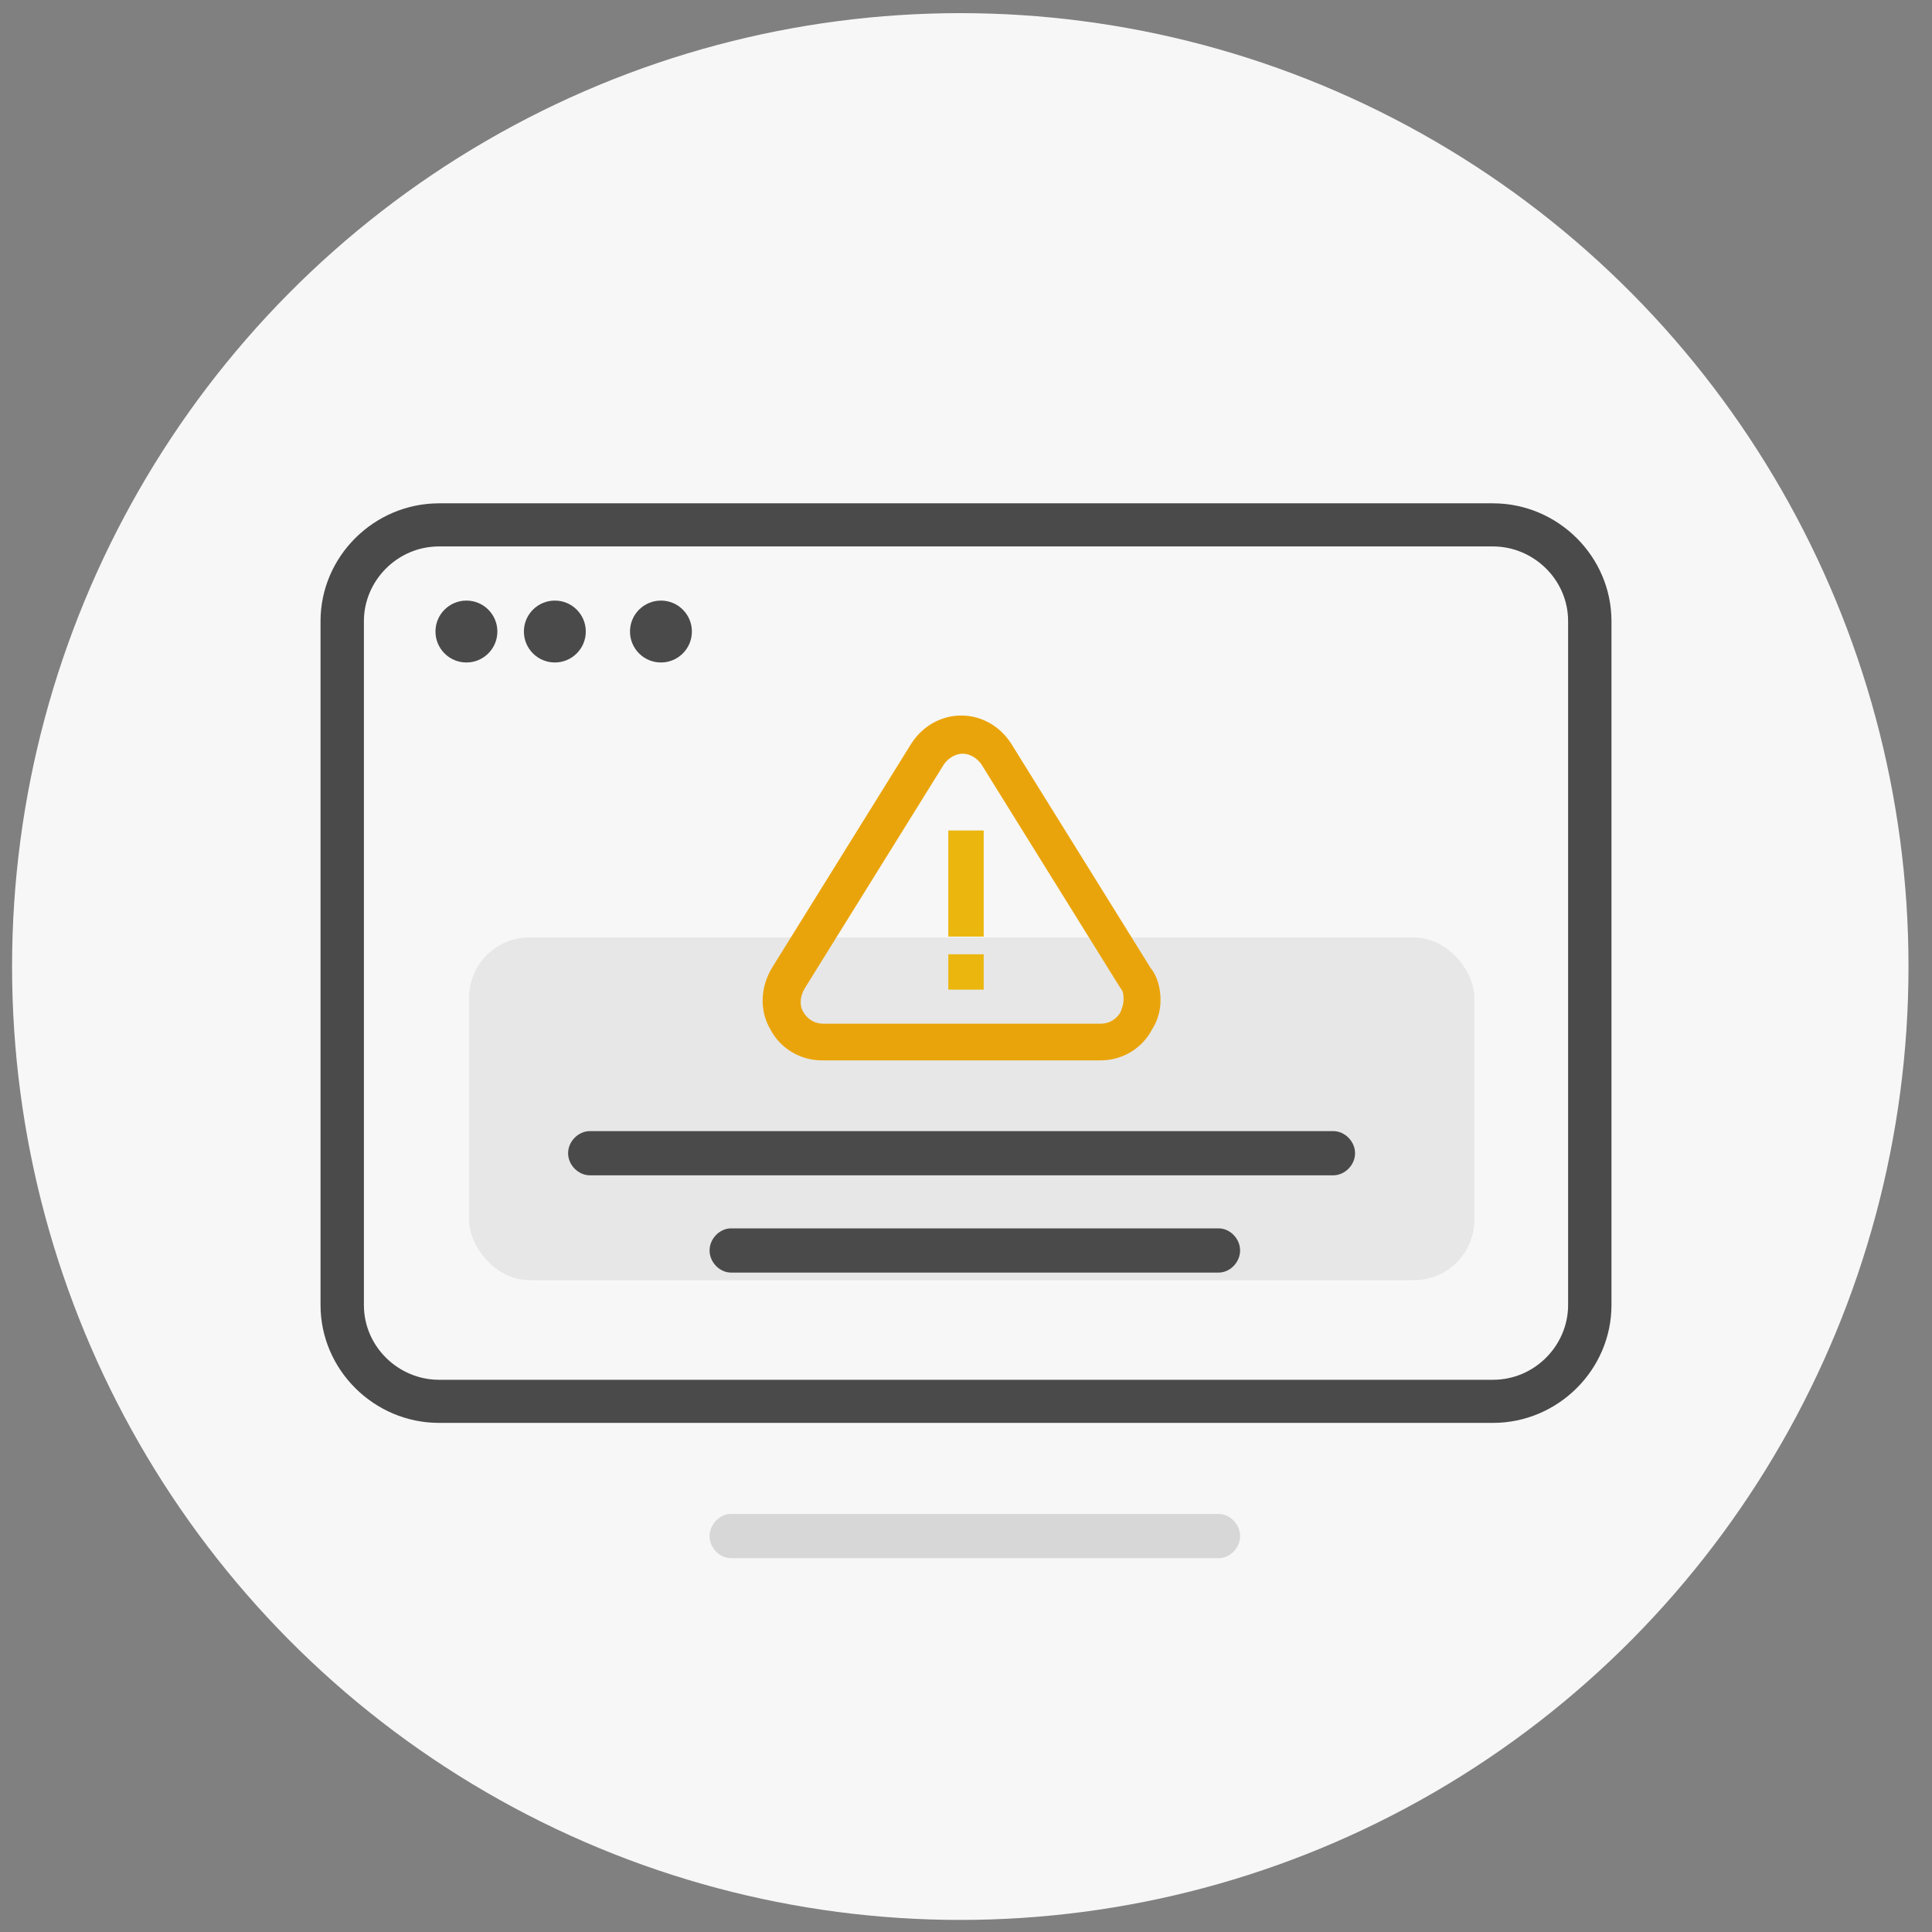
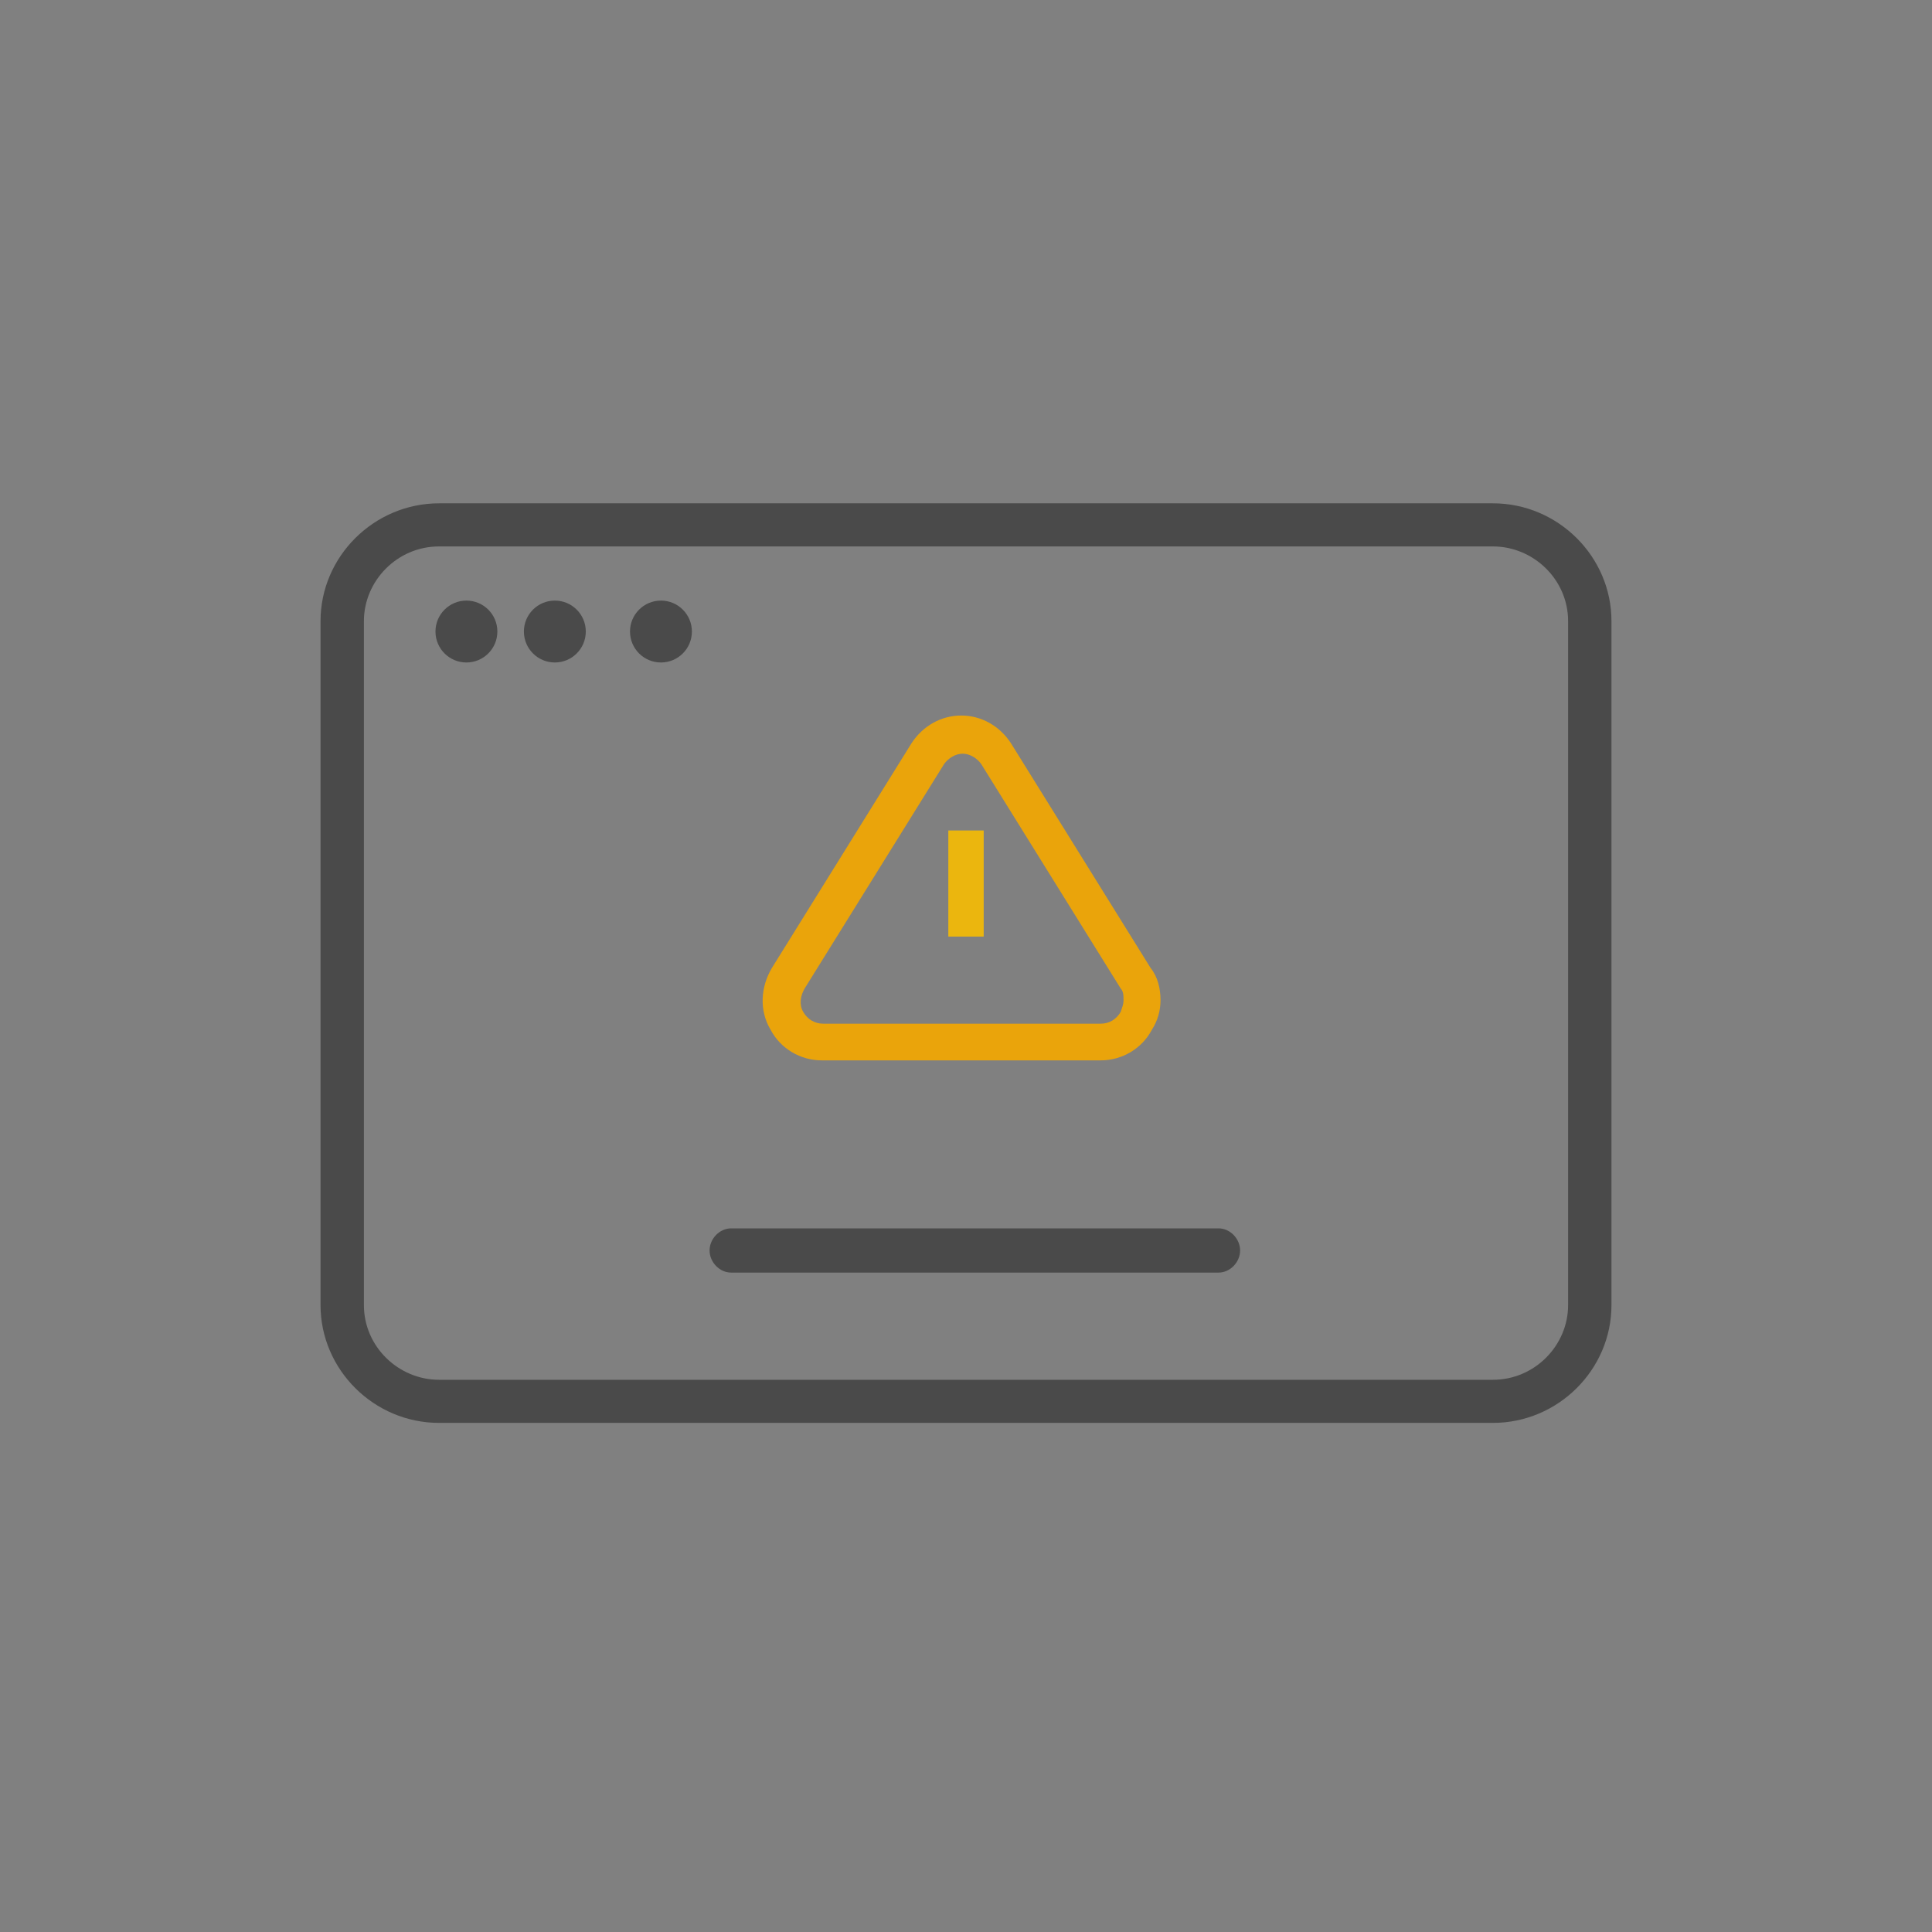
<svg xmlns="http://www.w3.org/2000/svg" width="160px" height="160px" viewBox="0 0 160 160" version="1.1">
  <rect x="0" y="0" width="160" height="160" fill="#808080" stroke="none" />
  <title>img_error</title>
  <desc>Created with Sketch.</desc>
  <defs />
  <g id="Page-1" stroke="none" stroke-width="1" fill="none" fill-rule="evenodd">
    <g id="img_error">
      <g id="Group-5" transform="translate(1, 1)">
-         <ellipse id="Oval" fill="#F7F7F7" cx="78.527" cy="79.044" rx="78.527" ry="78.956" />
        <g id="noun_696590_cc" transform="translate(25.545, 40.683)">
-           <rect id="Rectangle-2" fill="#E7E7E7" x="12.299" y="35.952" width="83.257" height="28.383" rx="5" />
          <circle id="Oval" fill="#4A4A4A" fill-rule="nonzero" cx="12.082" cy="10.618" r="2.563" />
          <circle id="Oval" fill="#4A4A4A" fill-rule="nonzero" cx="19.405" cy="10.618" r="2.563" />
          <circle id="Oval" fill="#4A4A4A" fill-rule="nonzero" cx="28.192" cy="10.618" r="2.563" />
-           <path d="M83.868,51.991 L22.31,51.991 C21.347,51.991 20.503,52.845 20.503,53.821 C20.503,54.798 21.347,55.652 22.31,55.652 L83.868,55.652 C84.831,55.652 85.675,54.798 85.675,53.821 C85.675,52.845 84.831,51.991 83.868,51.991 Z" id="Shape" fill="#4A4A4A" fill-rule="nonzero" />
          <path d="M74.374,60.045 L34.001,60.045 C33.051,60.045 32.22,60.9 32.22,61.876 C32.22,62.852 33.051,63.707 34.001,63.707 L74.374,63.707 C75.324,63.707 76.155,62.852 76.155,61.876 C76.155,60.9 75.324,60.045 74.374,60.045 Z" id="Shape" fill="#4A4A4A" fill-rule="nonzero" />
-           <path d="M74.374,83.698 L34.001,83.698 C33.051,83.698 32.22,84.552 32.22,85.529 C32.22,86.505 33.051,87.359 34.001,87.359 L74.374,87.359 C75.324,87.359 76.155,86.505 76.155,85.529 C76.155,84.552 75.324,83.698 74.374,83.698 Z" id="Shape" fill="#D7D7D7" fill-rule="nonzero" />
          <path d="M97.093,0 L9.817,0 C4.43,0 0,4.403 0,9.757 L0,66.398 C0,71.752 4.43,76.155 9.817,76.155 L97.093,76.155 C102.481,76.155 106.91,71.752 106.91,66.398 L106.91,9.757 C106.91,4.403 102.481,0 97.093,0 Z M103.319,66.398 C103.319,69.73 100.565,72.585 97.093,72.585 L9.817,72.585 C6.465,72.585 3.592,69.849 3.592,66.398 L3.592,9.757 C3.592,6.426 6.345,3.57 9.817,3.57 L97.093,3.57 C100.445,3.57 103.319,6.307 103.319,9.757 L103.319,66.398 Z" id="Shape" fill="#4A4A4A" fill-rule="nonzero" />
          <path d="M69.565,41.15 C69.565,40.178 69.329,39.206 68.74,38.476 L68.74,38.476 L57.187,19.883 C56.244,18.425 54.711,17.574 53.061,17.574 C51.41,17.574 49.878,18.425 48.935,19.883 L37.382,38.476 C36.439,40.056 36.321,42.001 37.264,43.58 C38.089,45.16 39.74,46.132 41.508,46.132 L64.614,46.132 C66.382,46.132 68.032,45.16 68.858,43.58 C69.329,42.851 69.565,42.001 69.565,41.15 Z M66.264,42.122 C65.91,42.73 65.321,43.094 64.614,43.094 L41.626,43.094 C40.919,43.094 40.329,42.73 39.976,42.122 C39.622,41.515 39.74,40.785 40.093,40.178 L51.646,21.585 C52,21.098 52.589,20.734 53.179,20.734 C53.768,20.734 54.358,21.098 54.711,21.585 L66.264,40.178 C66.5,40.421 66.5,40.785 66.5,41.15 C66.5,41.515 66.382,41.758 66.264,42.122 Z" id="Shape" fill="#EAA40B" fill-rule="nonzero" />
-           <rect id="Rectangle-path" fill="#EBB60E" fill-rule="nonzero" x="51.991" y="37.345" width="2.929" height="2.929" />
          <rect id="Rectangle-path" fill="#EBB60E" fill-rule="nonzero" x="51.991" y="27.094" width="2.929" height="8.787" />
        </g>
      </g>
    </g>
  </g>
</svg>